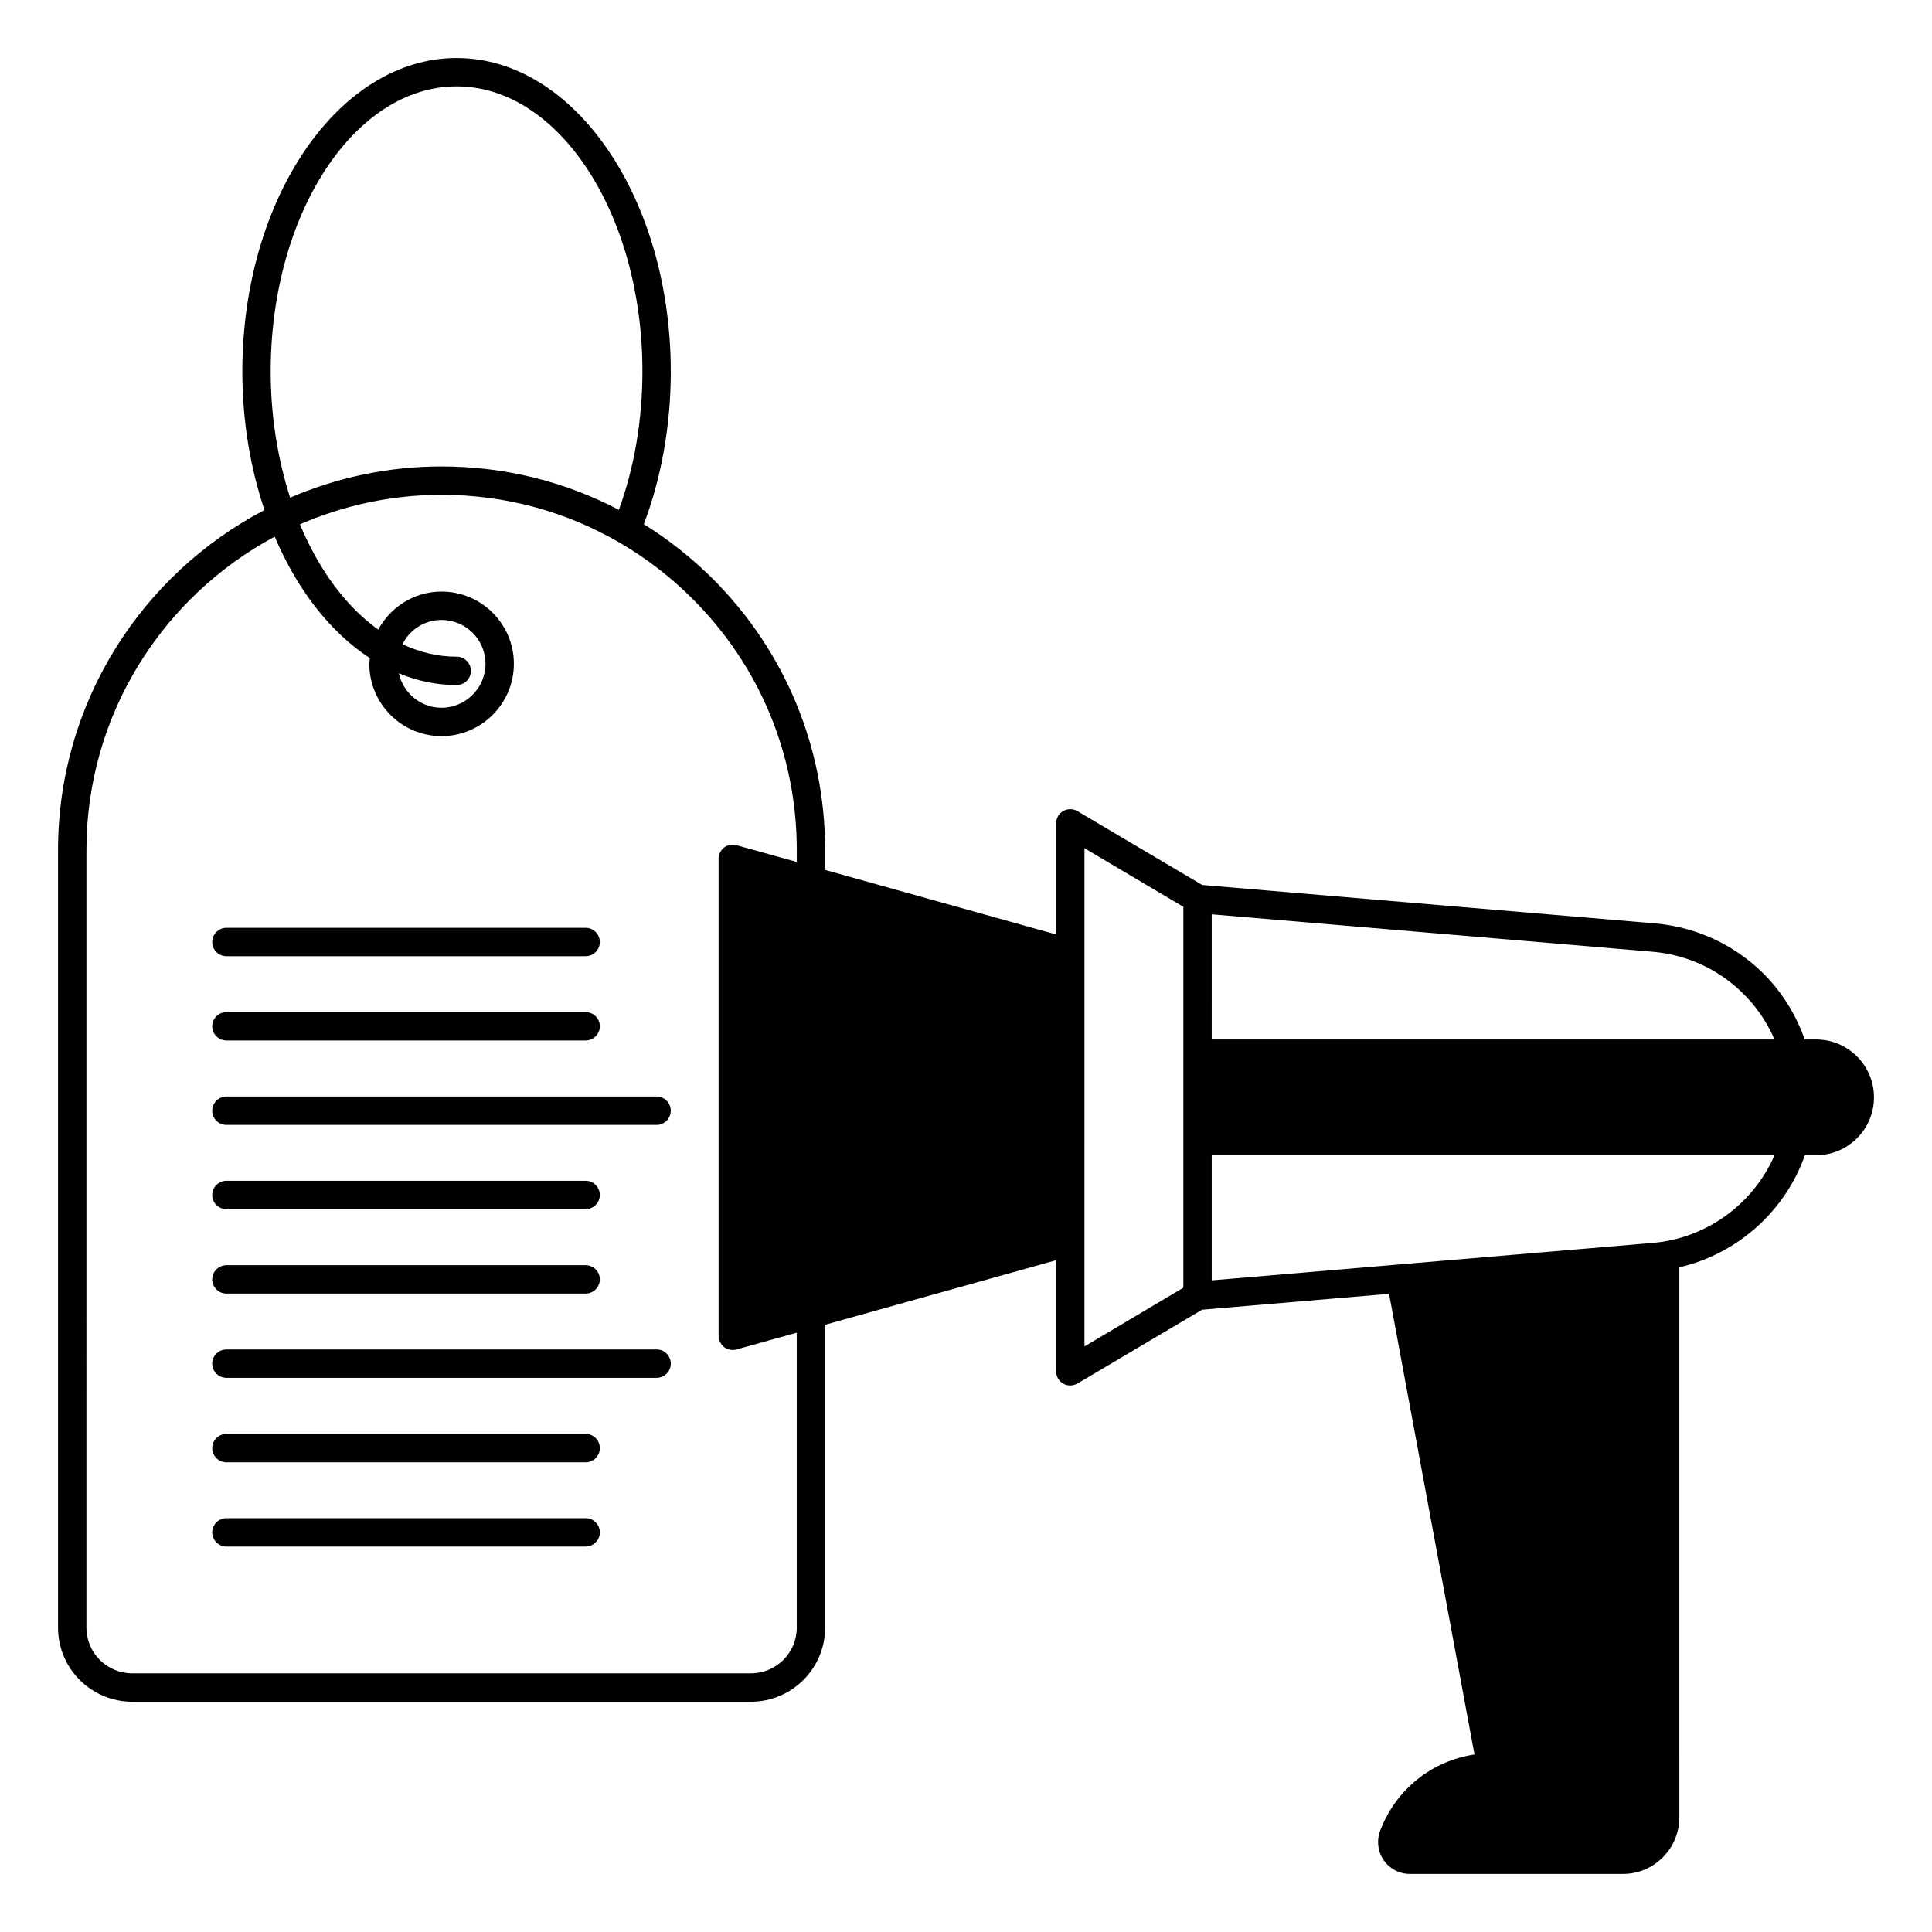
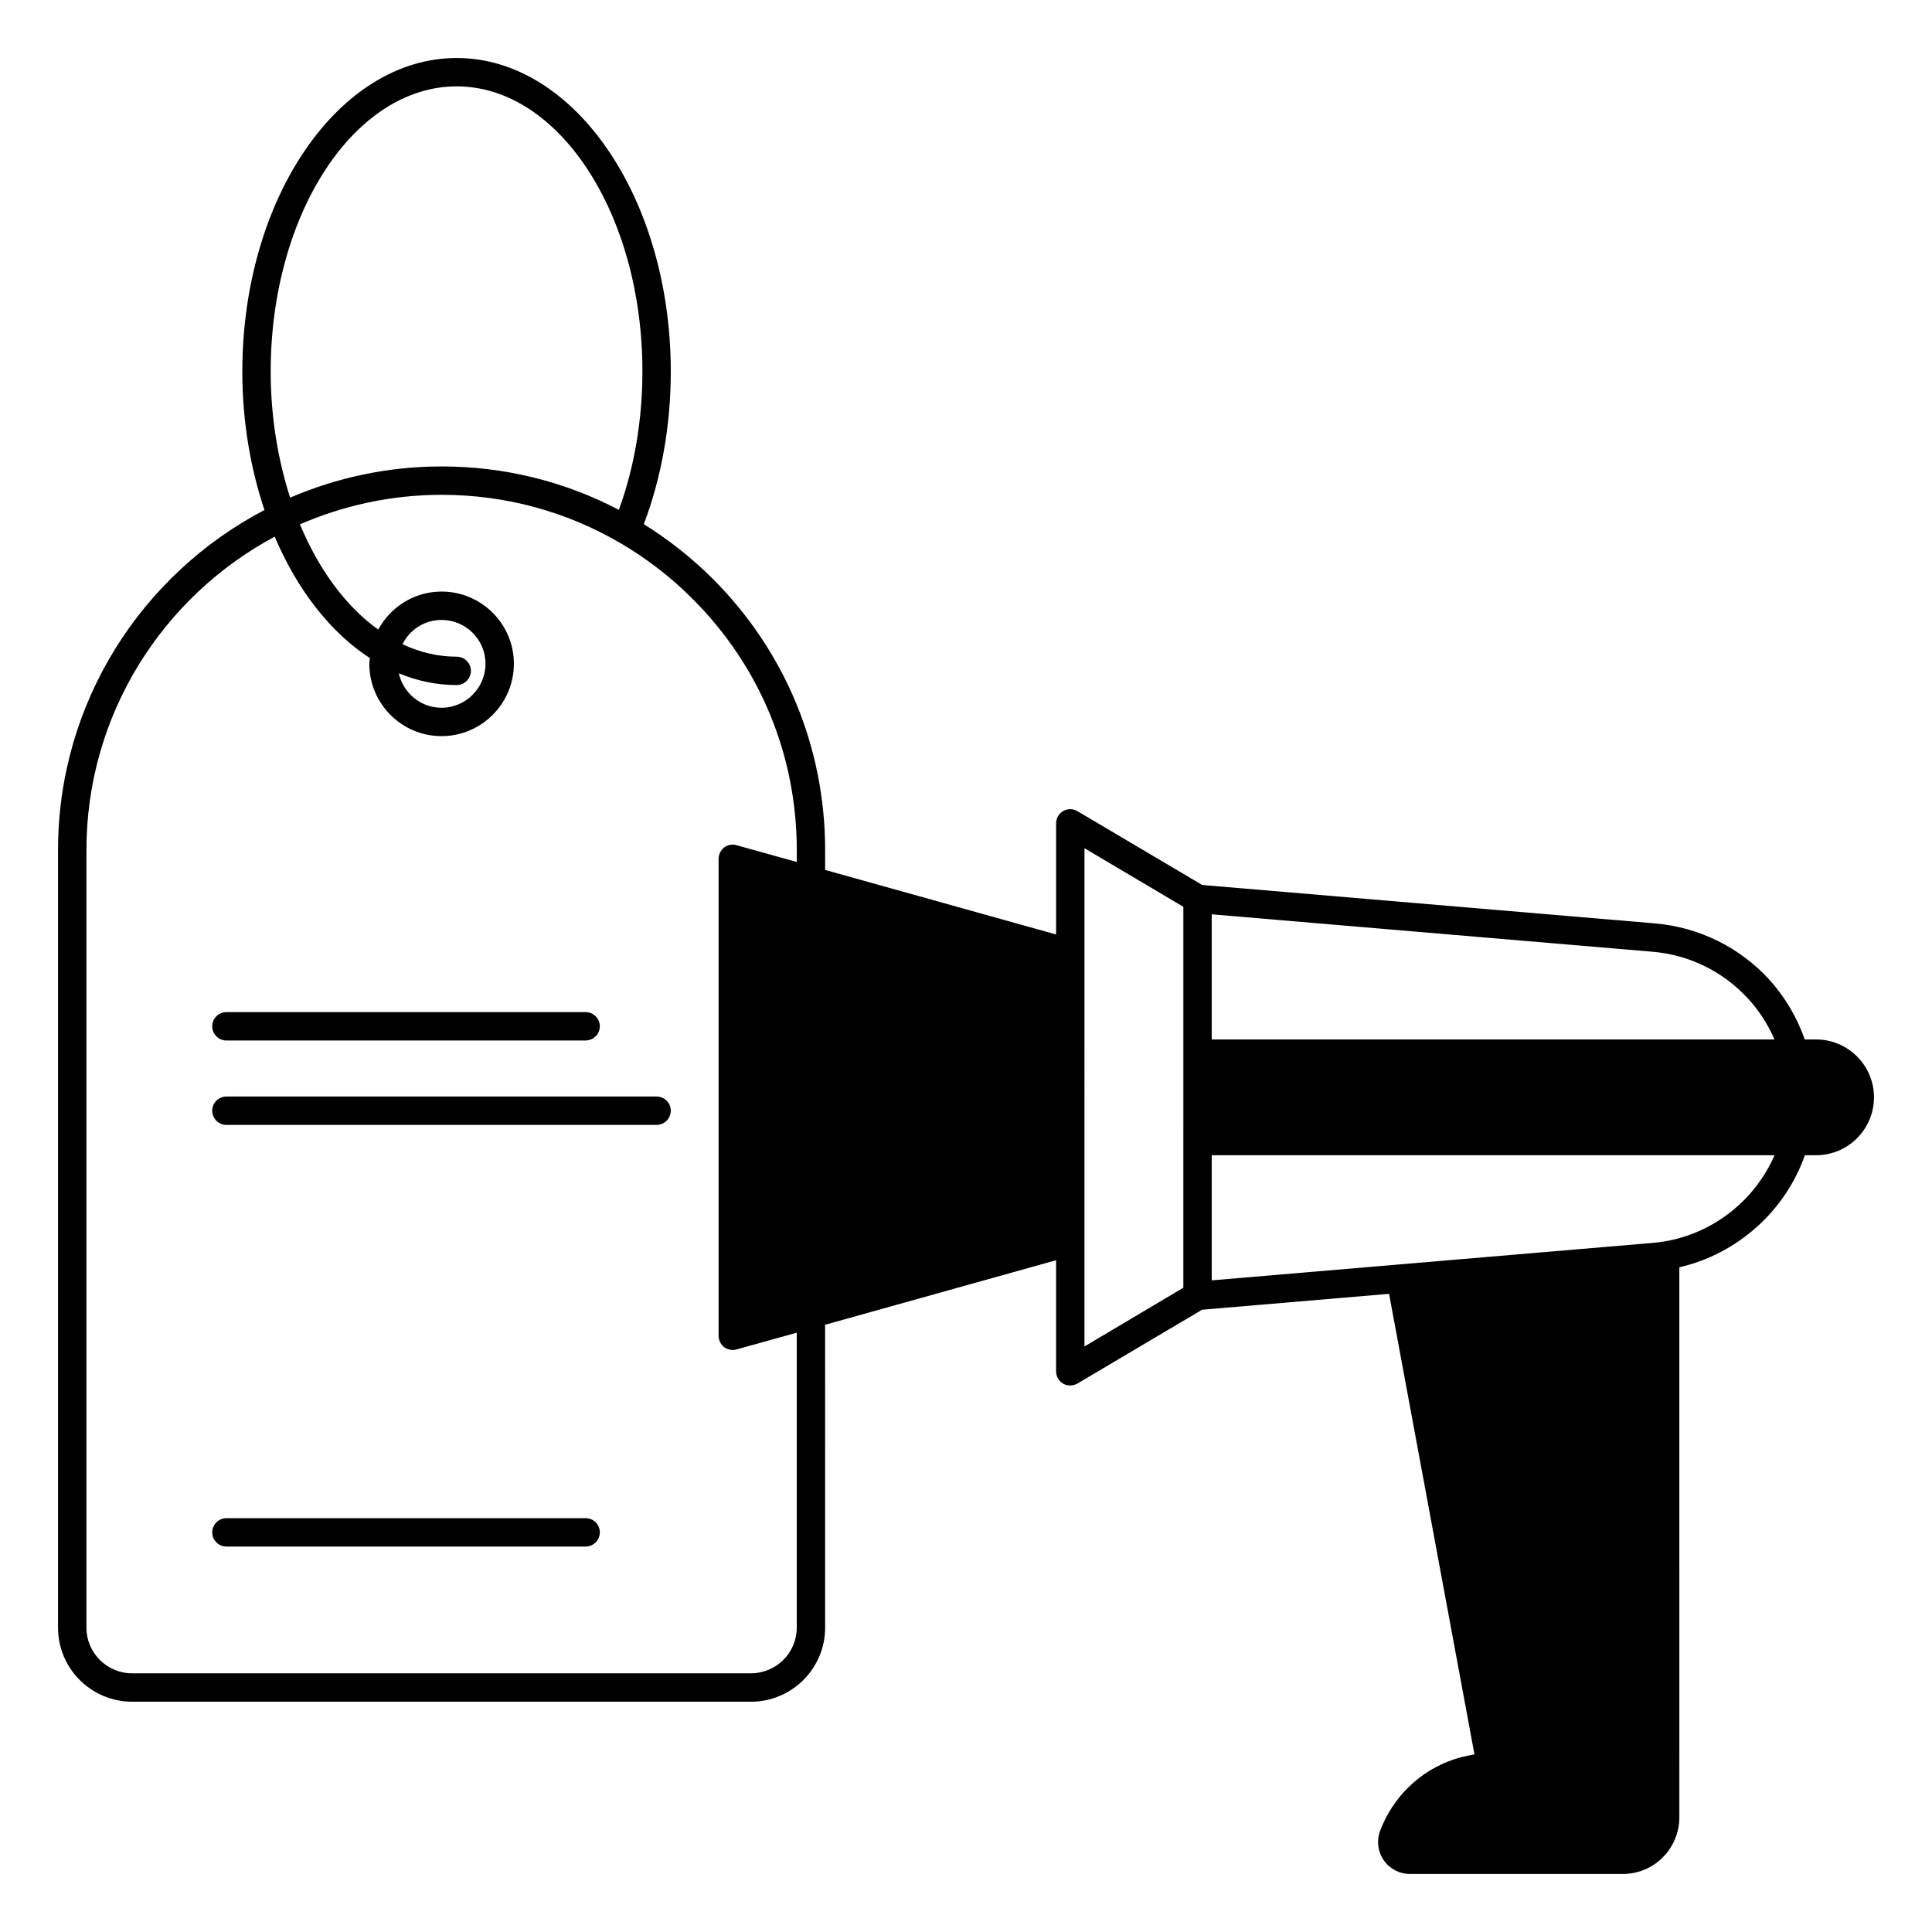
<svg xmlns="http://www.w3.org/2000/svg" fill="#000000" width="800px" height="800px" version="1.1" viewBox="144 144 512 512">
  <g>
    <path d="m299.2 546.33h-95.199c-2.066 0-3.762 1.691-3.762 3.762 0 2.066 1.691 3.762 3.762 3.762h95.199c2.066 0 3.762-1.691 3.762-3.762-0.004-2.07-1.656-3.762-3.762-3.762z" />
-     <path d="m299.2 524h-95.199c-2.066 0-3.762 1.691-3.762 3.762 0 2.066 1.691 3.762 3.762 3.762h95.199c2.066 0 3.762-1.691 3.762-3.762-0.004-2.07-1.656-3.762-3.762-3.762z" />
-     <path d="m318 501.62h-114c-2.066 0-3.762 1.691-3.762 3.762 0 2.066 1.691 3.762 3.762 3.762h114c2.066 0 3.762-1.691 3.762-3.762 0-2.07-1.656-3.762-3.762-3.762z" />
-     <path d="m204 486.81h95.199c2.066 0 3.762-1.691 3.762-3.762 0-2.066-1.691-3.762-3.762-3.762l-95.199 0.004c-2.066 0-3.762 1.691-3.762 3.762 0.004 2.066 1.695 3.758 3.762 3.758z" />
-     <path d="m204 464.44h95.199c2.066 0 3.762-1.691 3.762-3.762 0-2.066-1.691-3.762-3.762-3.762l-95.199 0.004c-2.066 0-3.762 1.691-3.762 3.762 0.004 2.066 1.695 3.758 3.762 3.758z" />
    <path d="m318 434.59h-114c-2.066 0-3.762 1.691-3.762 3.762 0 2.066 1.691 3.762 3.762 3.762h114c2.066 0 3.762-1.691 3.762-3.762 0-2.07-1.656-3.762-3.762-3.762z" />
    <path d="m204 419.74h95.199c2.066 0 3.762-1.691 3.762-3.762 0-2.066-1.691-3.762-3.762-3.762l-95.199 0.004c-2.066 0-3.762 1.691-3.762 3.762 0.004 2.066 1.695 3.758 3.762 3.758z" />
-     <path d="m204 397.4h95.199c2.066 0 3.762-1.691 3.762-3.762 0-2.066-1.691-3.762-3.762-3.762l-95.199 0.004c-2.066 0-3.762 1.691-3.762 3.762 0.004 2.066 1.695 3.758 3.762 3.758z" />
    <path d="m625.29 419.47h-3.008c-2.066-5.867-5.266-11.316-9.477-15.941-7.859-8.535-18.574-13.797-30.152-14.812l-120.05-10.188-33.047-19.551c-1.164-0.715-2.633-0.715-3.797-0.039-1.164 0.641-1.879 1.918-1.879 3.269v29.438l-61.211-17.105v-5.266c0-27.184-10.602-52.711-29.777-71.887-5.602-5.566-11.73-10.414-18.273-14.477 4.664-12.332 7.144-26.207 7.144-40.344v-0.105c0-45.793-25.453-83.09-56.734-83.09-31.32 0-56.809 37.297-56.809 83.09 0 13.16 2.144 25.605 5.867 36.695-32.488 16.992-54.707 50.98-54.707 90.121v206.07c0 10.828 8.797 19.625 19.664 19.625h163.96c10.828 0 19.664-8.797 19.664-19.625l-0.004-80.273 61.211-17.105v29.438c0 1.355 0.715 2.594 1.879 3.269 0.562 0.34 1.242 0.488 1.879 0.488 0.641 0 1.316-0.188 1.918-0.527l33.012-19.551 49.555-4.211 22.633 122.08c-11.242 1.656-20.754 9.176-24.965 20.113-1.016 2.633-0.676 5.602 0.902 7.894s4.172 3.648 6.957 3.648h56.473c8.234 0 14.926-6.731 14.926-15.039v-13.121-0.074l-0.004-132.53c15.301-3.535 28.012-14.777 33.273-29.703h2.969c8.461 0 15.34-6.879 15.34-15.34 0.004-8.457-6.879-15.34-15.336-15.34zm-360.26-252.58c27.109 0 49.215 33.875 49.215 75.496v0.074c0 12.859-2.144 25.418-6.242 36.656-14.324-7.519-30.34-11.504-46.961-11.504-14.25 0-27.824 2.969-40.156 8.273-3.234-10.078-5.152-21.43-5.152-33.426 0.004-41.66 22.113-75.57 49.297-75.57zm90.121 205.54-15.941-4.438c-1.129-0.34-2.367-0.113-3.309 0.602-0.902 0.715-1.465 1.844-1.465 3.008v126.4c0 1.164 0.562 2.293 1.465 3.008 0.676 0.488 1.465 0.754 2.293 0.754 0.34 0 0.676-0.039 1.016-0.152l15.941-4.438v78.164c0 6.691-5.453 12.105-12.145 12.105l-163.96 0.008c-6.691 0-12.145-5.414-12.145-12.105l0.004-206.07c0-35.906 20.227-67.188 49.891-83.055 5.977 14.098 14.777 25.379 25.227 32.184-0.039 0.488-0.152 0.977-0.152 1.504 0 10.566 8.574 19.176 19.137 19.176 10.566 0 19.176-8.609 19.176-19.176 0-10.566-8.609-19.137-19.176-19.137-7.258 0-13.535 4.098-16.77 10.078-8.535-6.09-15.715-15.828-20.754-27.898 11.543-5 24.215-7.82 37.559-7.82 16.883 0 33.086 4.438 47.336 12.785 0.039 0 0.074 0.074 0.113 0.074h0.039c6.879 4.062 13.273 8.949 19.023 14.738 17.785 17.746 27.598 41.395 27.598 66.547zm-90.121-54.402c-5 0-9.812-1.164-14.363-3.309 1.879-3.797 5.789-6.43 10.34-6.43 6.43 0 11.656 5.188 11.656 11.617 0 6.391-5.227 11.656-11.656 11.656-5.527 0-10.152-3.91-11.316-9.137 4.887 2.031 10 3.121 15.34 3.121 2.066 0 3.762-1.691 3.762-3.762-0.004-2.066-1.695-3.758-3.762-3.758zm192.57 167.23-26.207 15.566 0.004-132.04 26.207 15.527zm7.519-98.957 116.89 9.926c9.699 0.828 18.648 5.227 25.227 12.406 2.969 3.195 5.301 6.879 7.031 10.828h-149.15zm116.89 87.078-116.89 9.926v-33.16h149.15c-5.602 12.895-18.008 22.031-32.258 23.234z" />
  </g>
</svg>